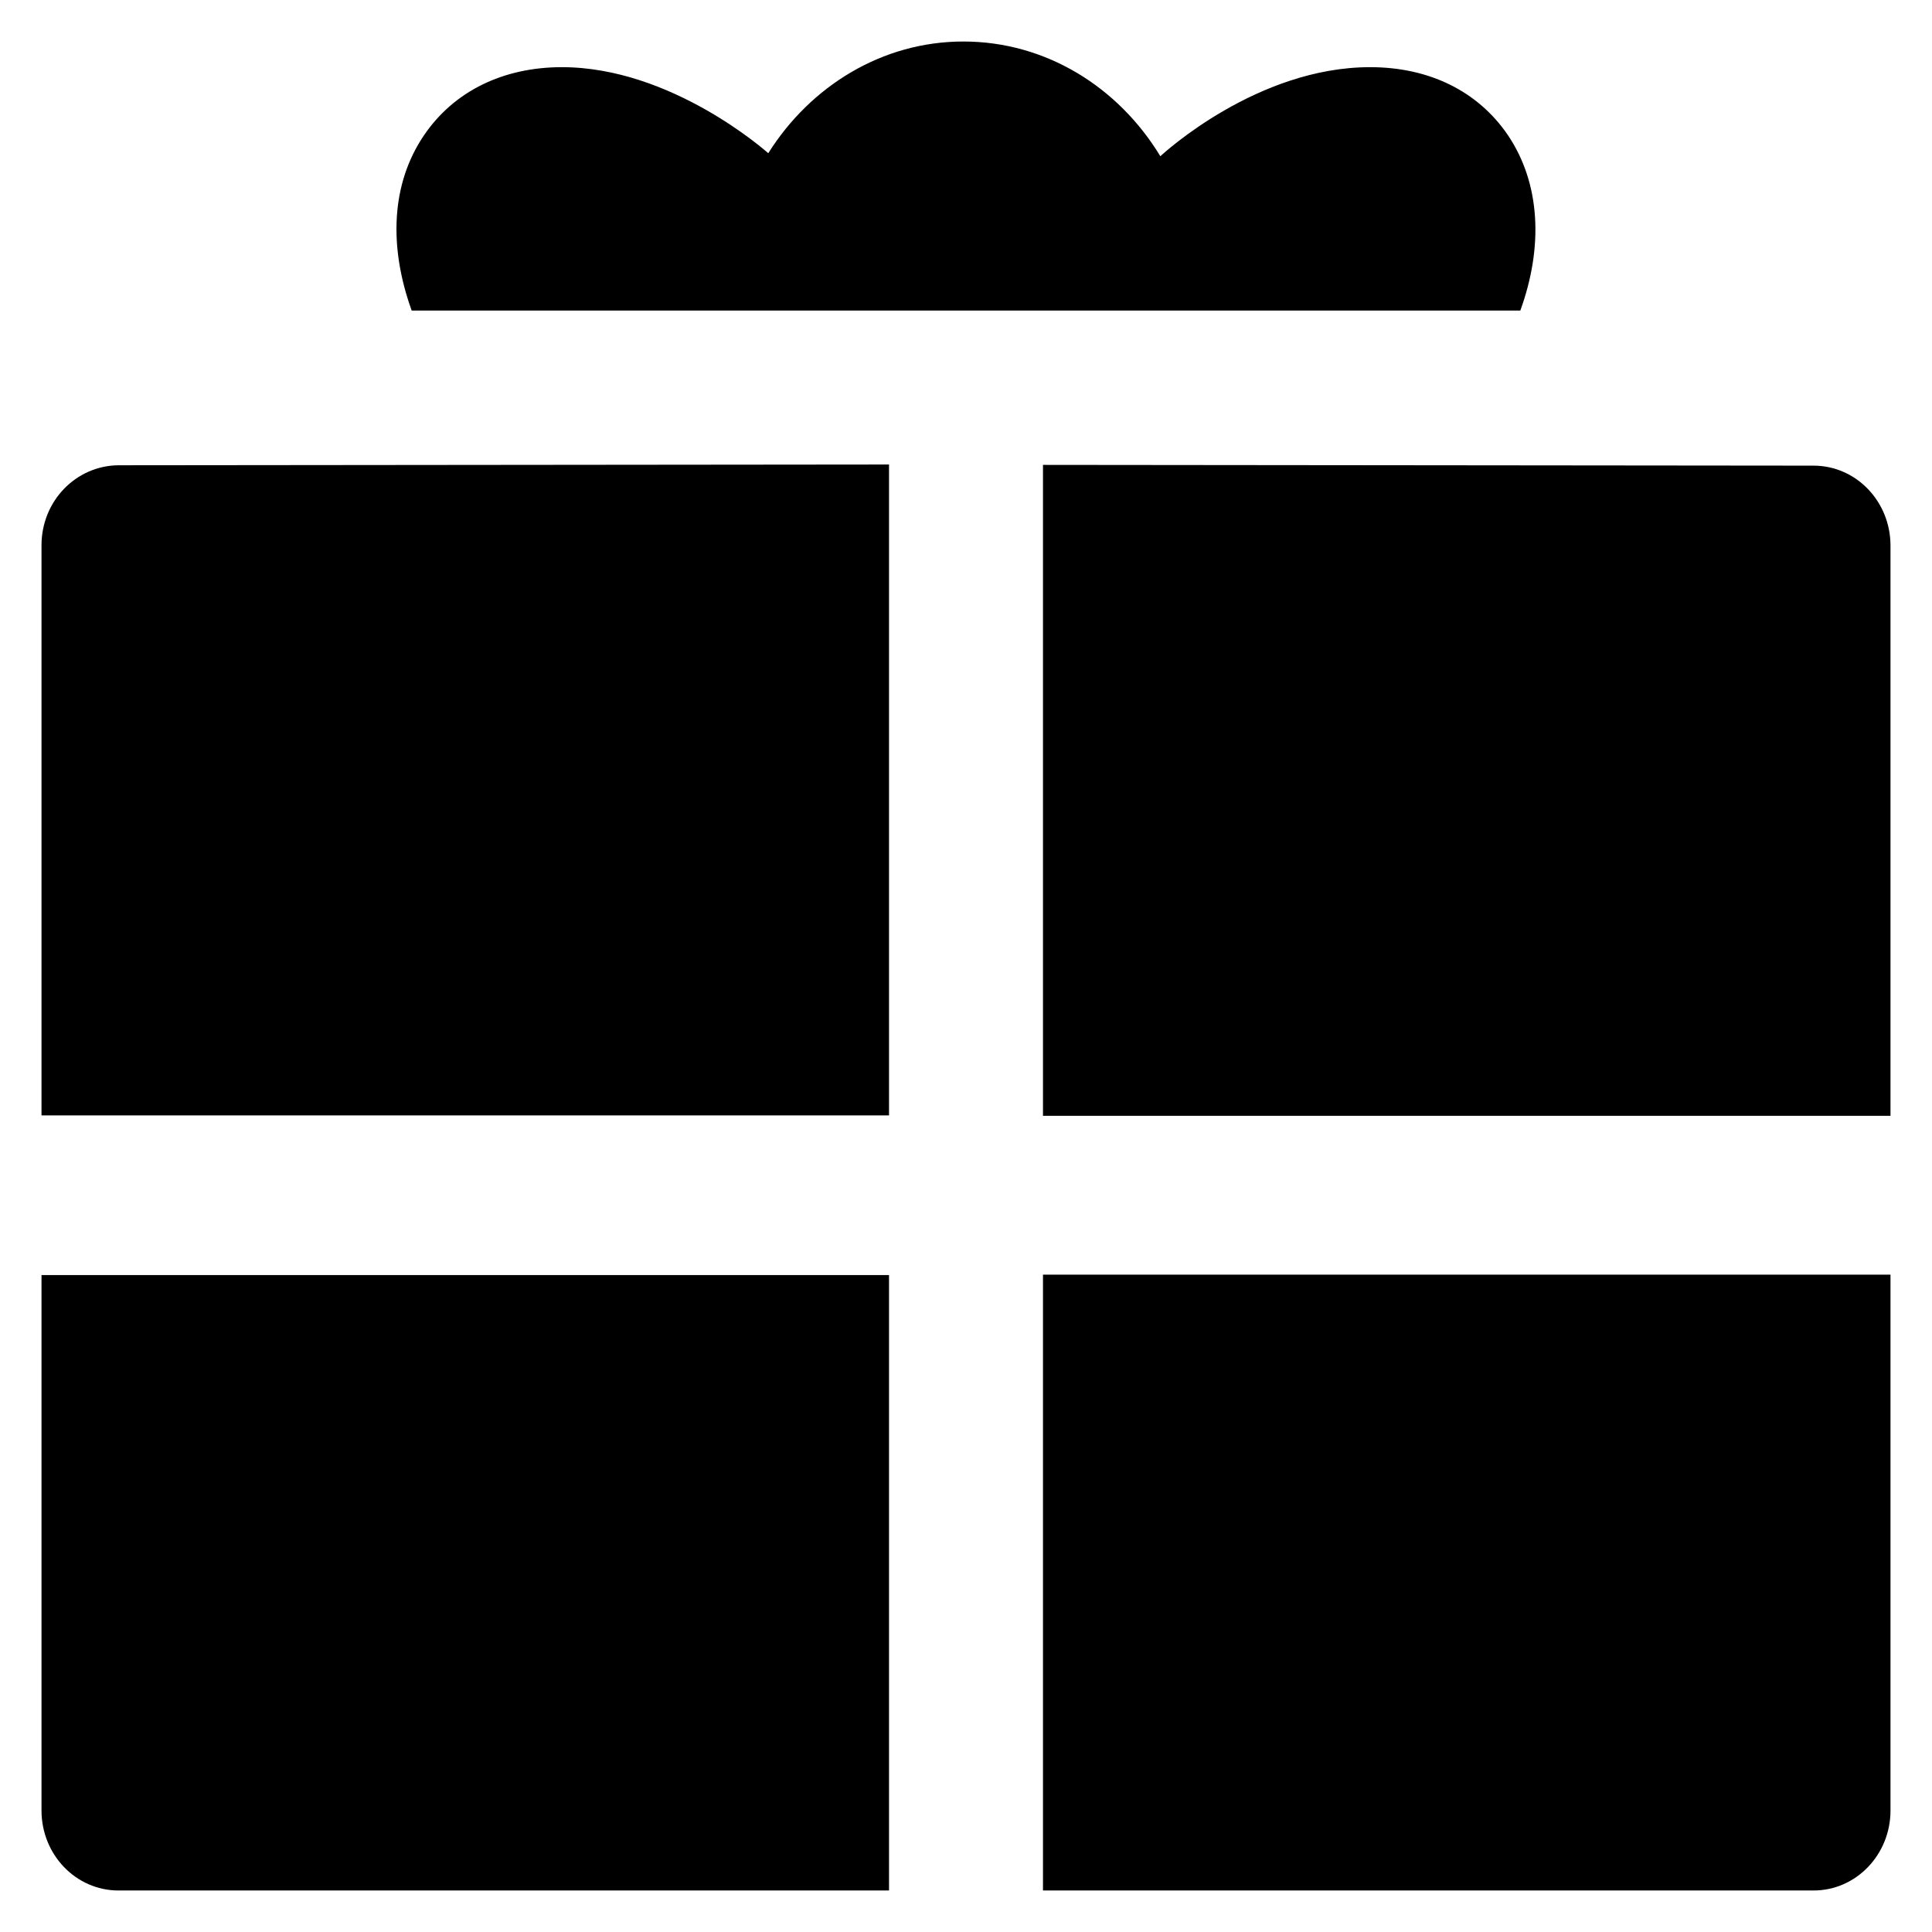
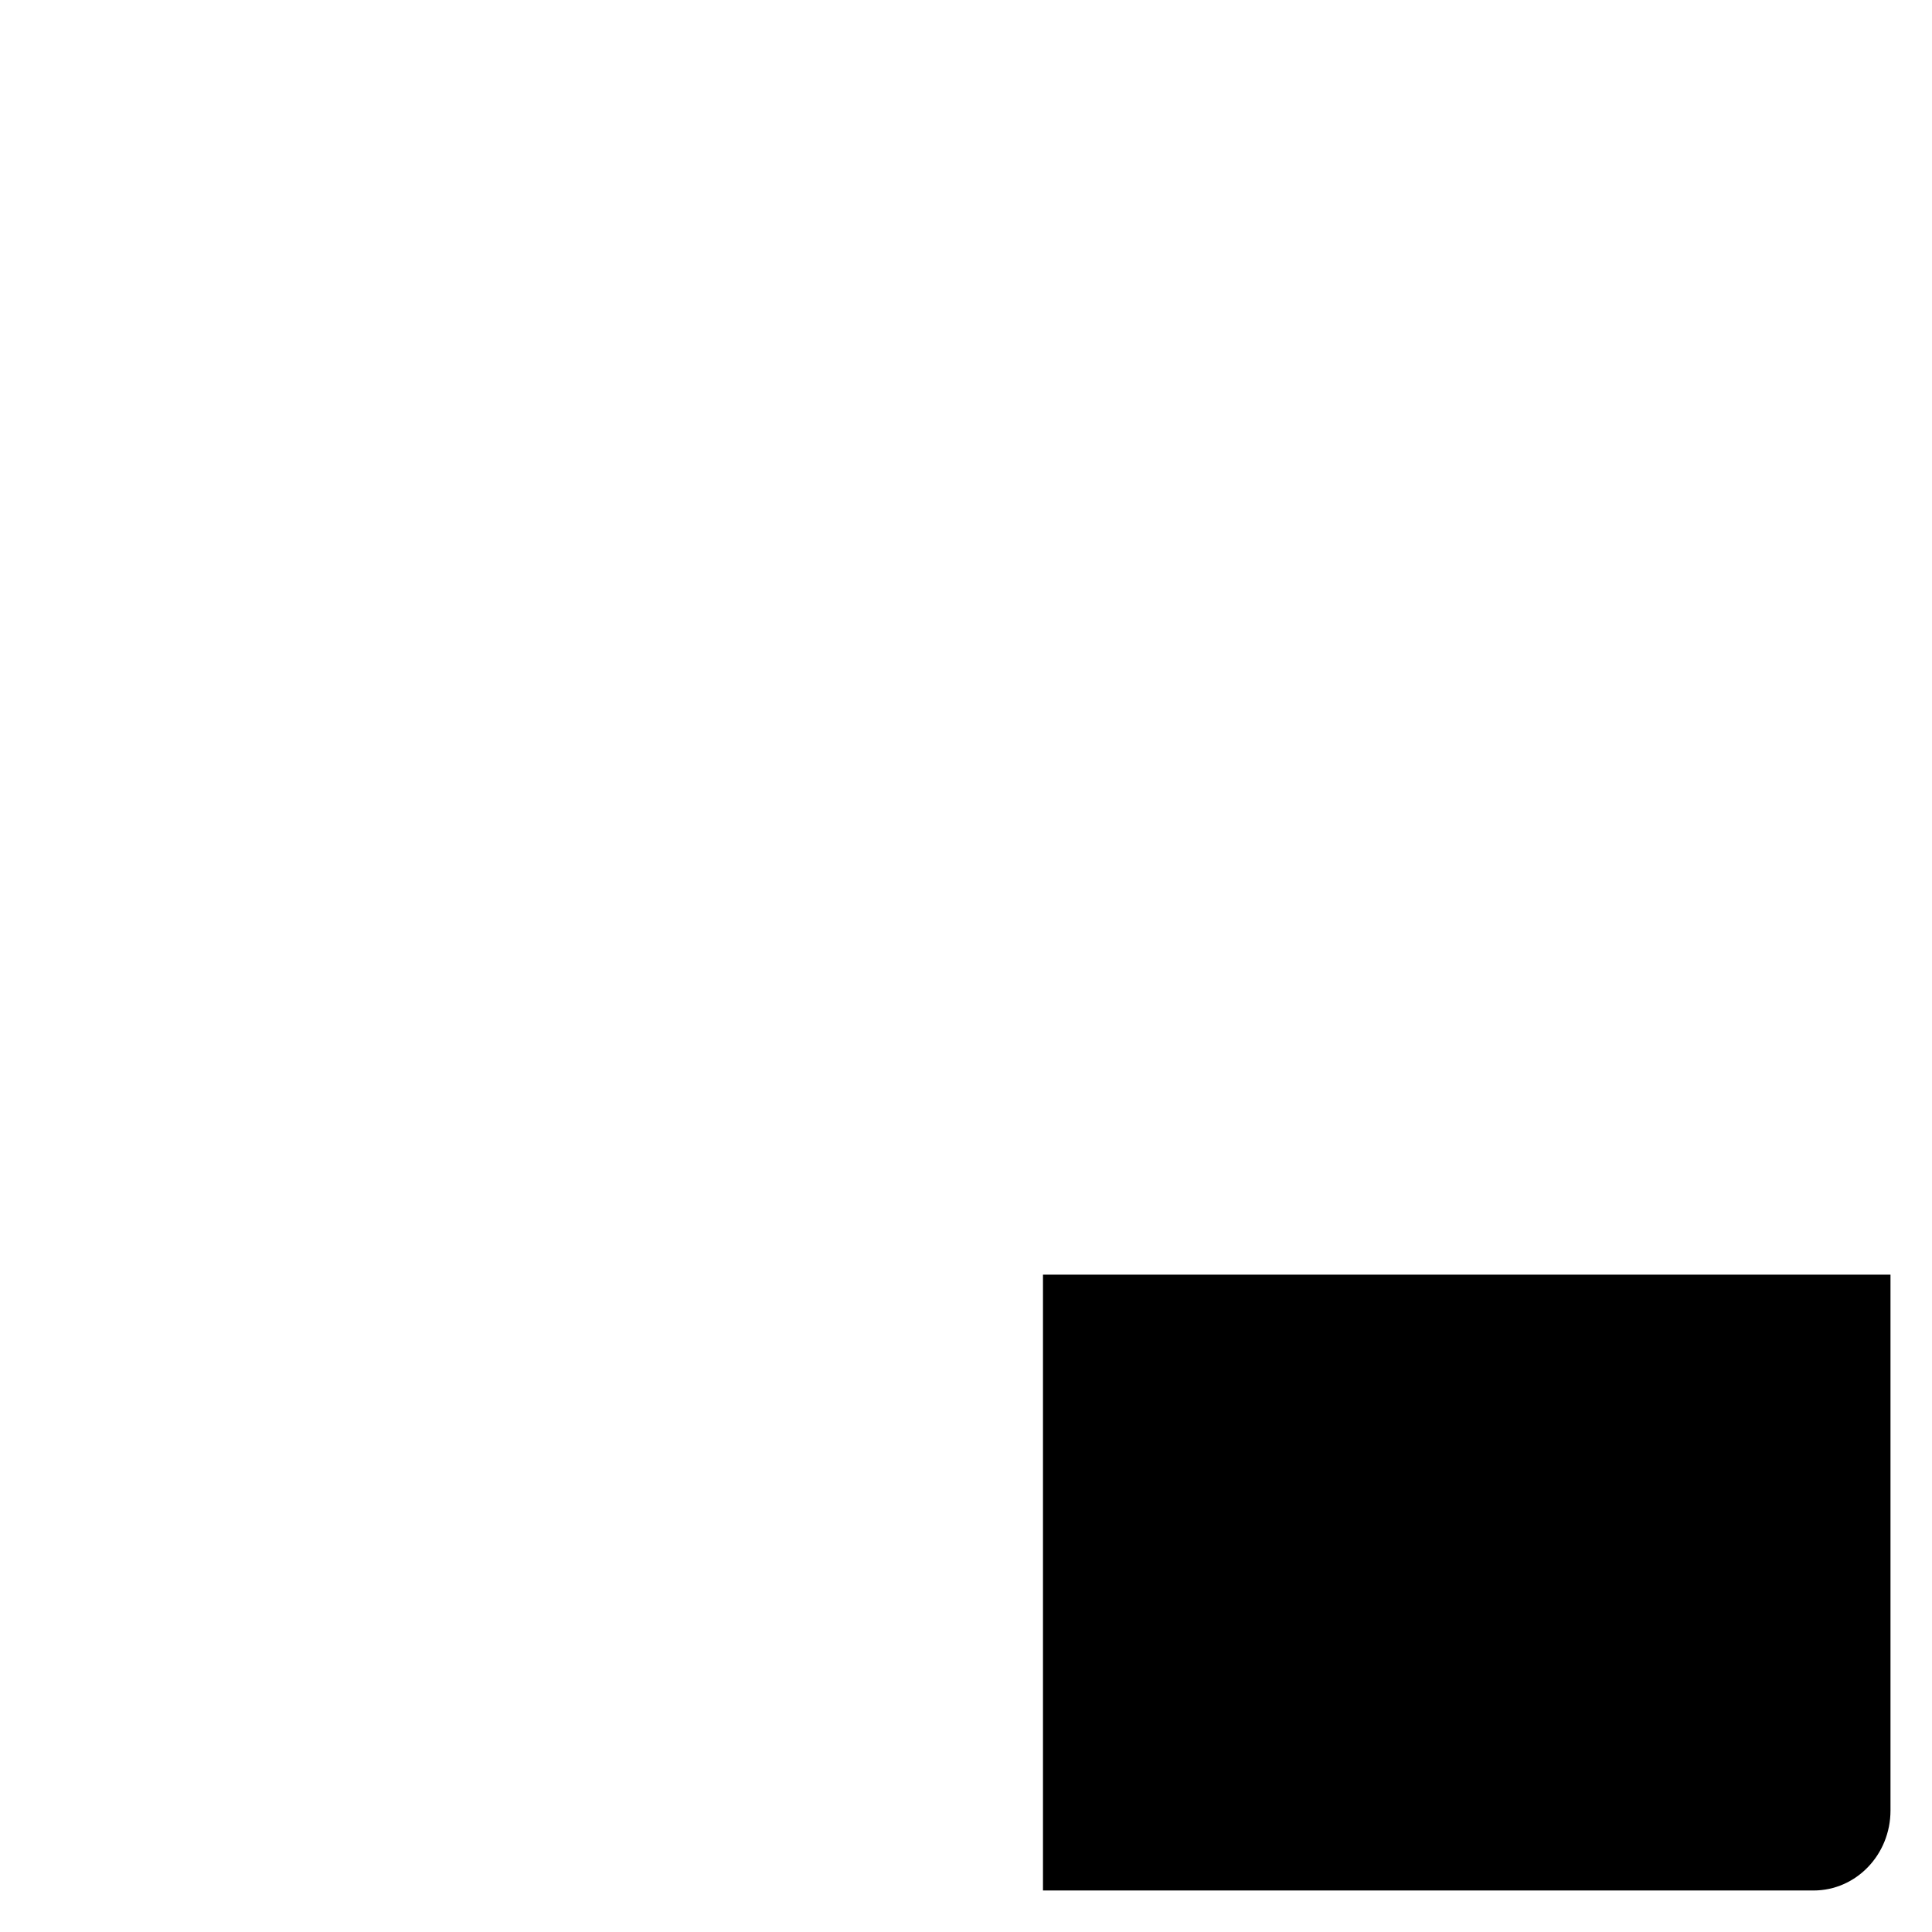
<svg xmlns="http://www.w3.org/2000/svg" version="1.1" viewBox="0 0 512 512" enable-background="new 0 0 512 512">
  <g>
    <g>
-       <path d="m402.9,82.3c6.1-16.8 5.4-33.6-3.3-46.5-7.9-11.6-20.8-18-36.5-18-29.9,0-54.6,22.7-55.6,23.6-11.1-18.3-30.3-30.4-52.2-30.4-21.5,0-40.5,11.8-51.7,29.6-0.7-0.6-25.7-22.8-54.7-22.8-15.6,0-28.6,6.4-36.5,18-8.8,12.9-9.4,29.6-3.3,46.5h293.8z" />
-       <path d="M11,479.8c0,11.7,9.1,21.2,20.4,21.2h204.2V337.9H11V479.8z" />
      <path d="M276.4,337.9V501h204.2c11.3,0,20.4-9.5,20.4-21.2v-142H276.4z" />
-       <path d="m11,144.5v151.1h224.6v-172.5l-204.2,.2c-11.3,0.1-20.4,9.5-20.4,21.2z" />
-       <path d="M276.4,295.7H501V144.6c0-11.7-9.1-21.2-20.4-21.2l-204.2-0.2V295.7z" />
    </g>
  </g>
</svg>